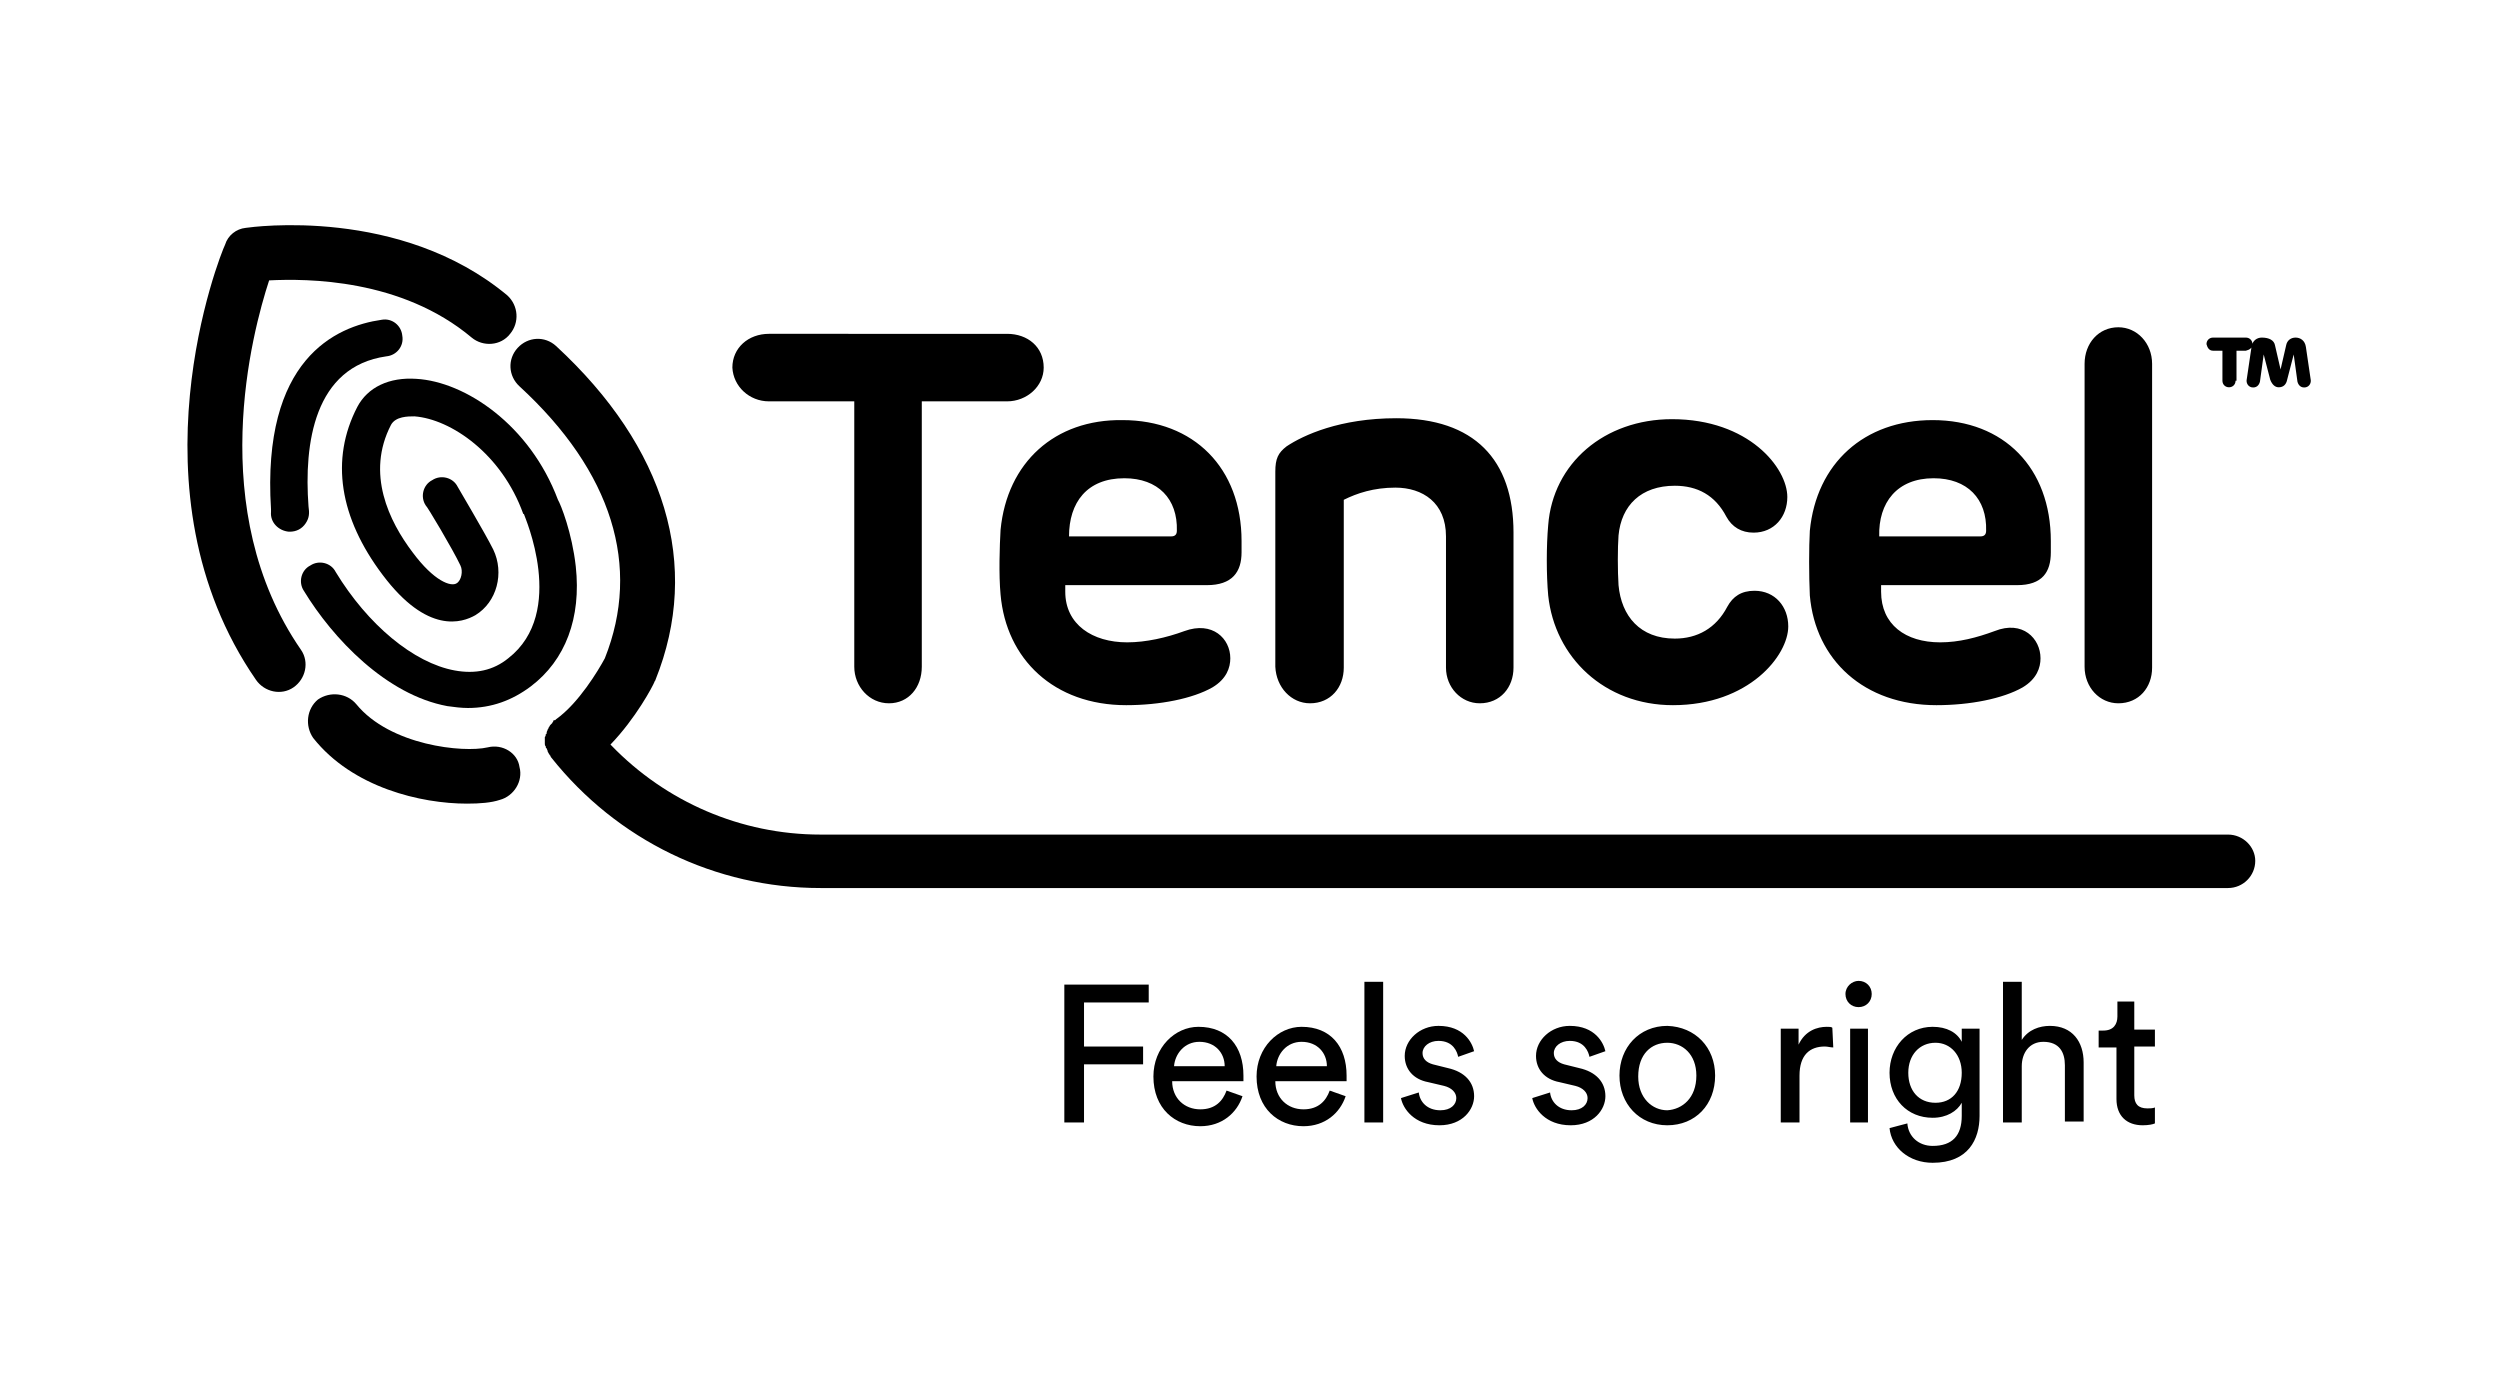
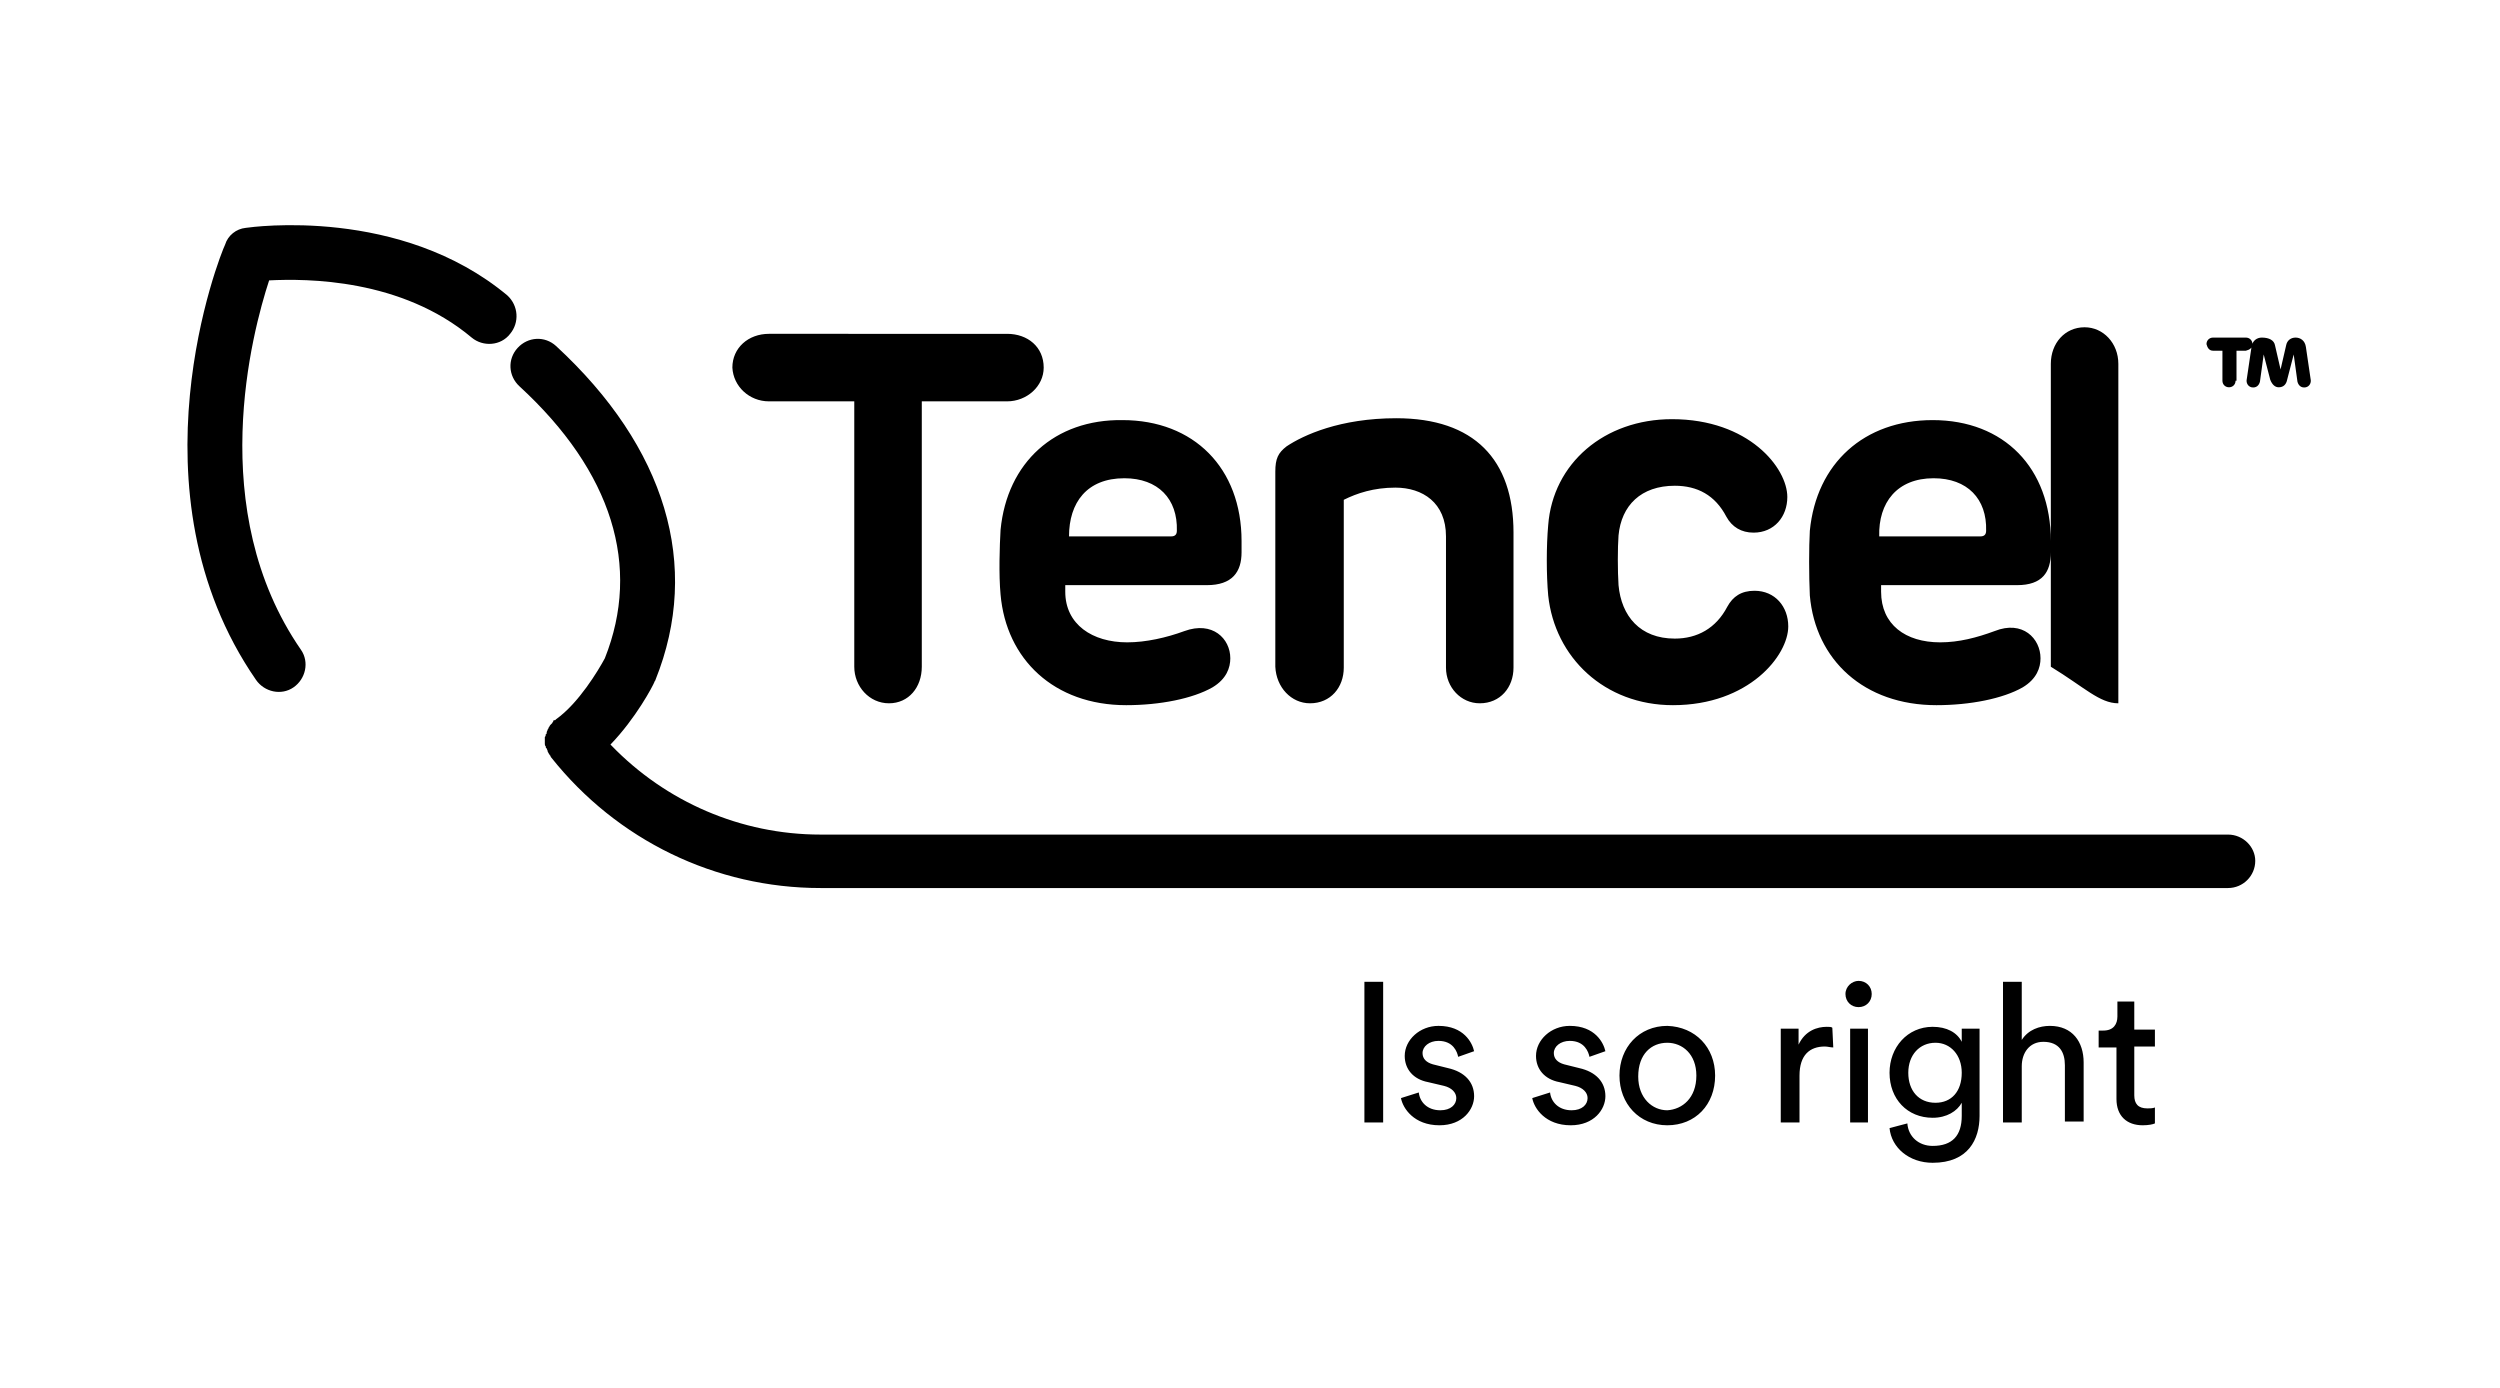
<svg xmlns="http://www.w3.org/2000/svg" xml:space="preserve" style="enable-background:new 0 0 266.6 148;" viewBox="0 0 266.6 148" y="0px" x="0px" id="Ebene_1" version="1.1">
  <g>
-     <path d="M61.4,60.4c0.6,5.5-1.1,10-4.8,12.8c-2,1.5-4.2,2.3-6.7,2.3   c-0.7,0-1.5-0.1-2.2-0.2c-6.5-1.2-12.2-7.2-15.3-12.3   c-0.6-0.9-0.3-2.2,0.7-2.7l0,0c0.9-0.6,2.2-0.3,2.7,0.7   c3.4,5.6,8.3,9.7,12.7,10.5c2.2,0.4,4.1,0,5.7-1.3   c6.3-4.9,1.7-15.2,1.7-15.3c0,0,0-0.1-0.1-0.1   c-2.3-6.4-7.7-10.1-11.6-10.4c-0.7,0-2,0-2.5,0.9   C39,50.5,41.5,55.6,44,58.9C46.3,62,48.1,62.6,48.7,62.2   c0.5-0.3,0.7-1.3,0.4-1.9c-0.8-1.7-3.6-6.4-3.7-6.4   c-0.6-0.9-0.3-2.2,0.7-2.7l0,0c0.9-0.6,2.2-0.3,2.7,0.7   c0.1,0.2,2.9,4.9,3.8,6.7c1.2,2.5,0.4,5.6-1.9,7   c-1.4,0.8-5.1,2.1-9.9-4.3C36.2,55.2,35.2,49,38.1,43.4   c1.1-2.1,3.4-3.2,6.3-3C49.6,40.7,56.5,45.3,59.5,53.3   C59.8,53.8,61,56.8,61.4,60.4L61.4,60.4z" />
    <path d="M28.7,29.9c4-0.2,14.1-0.2,21.6,6.1   c1.2,1,3.1,0.9,4.1-0.4c1-1.2,0.9-3-0.3-4.1l0,0   c-11.4-9.5-27.2-7.3-27.9-7.2c-1,0.1-1.9,0.8-2.2,1.8   c-0.5,1-10.6,26.3,3.3,46.4c0.9,1.3,2.7,1.7,4,0.8l0,0   c1.3-0.9,1.7-2.7,0.8-4l0,0C21.8,54.4,26.9,35.4,28.7,29.9    M237.6,89H87.5C79,89,71,85.5,65.2,79.5l-0.1-0.1l0,0   c2.7-2.8,4.5-6.2,4.7-6.7c0-0.1,0.1-0.1,0.1-0.2   c4.9-12.2,1.1-24.8-10.6-35.6c-1.2-1.1-3-1-4.1,0.2   s-1,3,0.2,4.1l0,0C65.3,50.3,68.4,60.4,64.5,70.2   c-0.7,1.3-2.8,4.8-5.2,6.5c0,0,0,0-0.1,0.1h-0.1   c-0.1,0-0.1,0.1-0.1,0.1c0,0.1-0.1,0.1-0.1,0.2   c-0.1,0.1-0.1,0.1-0.2,0.2C58.6,77.4,58.6,77.5,58.5,77.6   c0,0.1-0.1,0.2-0.1,0.2c0,0.1-0.1,0.2-0.1,0.3   s0,0.2-0.1,0.2c0,0.1,0,0.2-0.1,0.3c0,0.1,0,0.2,0,0.2   c0,0.1,0,0.2,0,0.3s0,0.2,0,0.2c0,0.1,0,0.2,0.1,0.3   c0,0.1,0,0.2,0.1,0.2c0,0.1,0.1,0.2,0.1,0.3   s0.1,0.2,0.1,0.2c0,0.1,0.1,0.1,0.1,0.2c0,0,0,0,0.1,0.1   c0,0,0,0.1,0.1,0.2C65.8,89.6,76.3,94.7,87.5,94.7h150.1   c1.6,0,2.9-1.3,2.9-2.9C240.5,90.3,239.2,89,237.6,89" />
-     <path d="M41.2,38c1.1-0.1,1.9-1.1,1.7-2.2   c-0.1-1.1-1.1-1.9-2.2-1.7l0,0   c-4.9,0.7-12.8,4.2-11.8,20.2v0.3   c-0.1,1.1,0.8,2,1.9,2.1h0.1c0.7,0,1.3-0.3,1.7-0.9   c0.4-0.6,0.4-1.1,0.3-1.8C32.4,47.3,33.5,39.1,41.2,38    M52,79.7C49.4,80.3,41.6,79.5,38,75.1c-1-1.2-2.8-1.4-4.1-0.5   c-1.2,1-1.4,2.8-0.5,4.1l0,0c4.2,5.3,11.5,7,16.4,7   c1.4,0,2.6-0.1,3.5-0.4c1.5-0.4,2.5-2,2.1-3.5l0,0   C55.2,80.3,53.6,79.3,52,79.7" />
-     <path d="M82,42.8h9.1v28.3C91.1,73.2,92.7,75,94.8,75s3.5-1.7,3.5-3.9   V42.8h9.1c2.1,0,3.9-1.6,3.9-3.6c0-2.2-1.7-3.6-3.9-3.6   H82c-2.2,0-3.9,1.5-3.9,3.6C78.2,41.2,79.9,42.8,82,42.8 M119.9,51   C123.5,51,125.6,53.2,125.5,56.6c0,0.4-0.2,0.6-0.6,0.6H114   C114,53.6,115.9,51,119.9,51 M106.7,56.5c-0.1,1.7-0.2,4.8,0,6.9   c0.6,6.9,5.7,11.8,13.4,11.8c3.6,0,7.1-0.7,9.2-1.9   c1.5-0.9,1.9-2.1,1.9-3.1c0-2.1-1.9-4-4.9-2.9   C124.4,68,122.2,68.5,120.2,68.5c-3.7,0-6.6-1.9-6.6-5.4v-0.7h15.1   c2.7,0,3.7-1.4,3.7-3.5v-1.2c0-7.8-5.1-12.9-12.7-12.9   C112.5,44.7,107.4,49.3,106.7,56.5 M139.7,75c2.2,0,3.6-1.7,3.6-3.8   V53.3C144.7,52.6,146.5,52,148.8,52c2.9,0,5.4,1.6,5.4,5.2v14   c0,2.1,1.6,3.8,3.6,3.8c2.2,0,3.6-1.7,3.6-3.8V56.8   c0-7.8-4.2-12.2-12.5-12.2c-6,0-9.9,1.8-11.7,3   c-0.9,0.7-1.2,1.3-1.2,2.7v20.8C136.1,73.3,137.7,75,139.7,75    M178.4,75.2c8.1,0,12.3-5.3,12.3-8.4   c0-2.1-1.4-3.8-3.6-3.8c-1.4,0-2.3,0.6-2.9,1.7   C183,67,181,68.1,178.6,68.1c-3.7,0-5.7-2.4-6-5.7   c-0.1-1.5-0.1-4,0-5.3c0.3-3.2,2.4-5.3,6-5.3   c2.4,0,4.3,1,5.5,3.3c0.6,1.1,1.6,1.7,2.9,1.7   c2.2,0,3.6-1.7,3.6-3.8c0-3.1-4.1-8.3-12.3-8.3   c-7.2,0-12.7,4.7-13.2,11.3c-0.2,2.2-0.2,5.3,0,7.5   C165.8,70.1,171.1,75.2,178.4,75.2 M206.2,51   c3.6,0,5.7,2.2,5.6,5.6c0,0.4-0.2,0.6-0.6,0.6h-10.8   C200.3,53.6,202.3,51,206.2,51 M206.5,75.2c3.6,0,7.1-0.7,9.2-1.9   c1.5-0.9,1.9-2.1,1.9-3.1c0-2.1-1.9-4.1-4.9-2.9   c-1.9,0.7-3.8,1.2-5.8,1.2c-3.7,0-6.3-1.9-6.3-5.4v-0.7   h14.5c2.7,0,3.6-1.4,3.6-3.5v-1.2c0-7.8-5-12.9-12.6-12.9   c-7.3,0-12.4,4.6-13.1,11.8c-0.1,1.7-0.1,4.8,0,6.9   C193.6,70.4,198.8,75.2,206.5,75.2 M225.9,75   C228.1,75,229.5,73.3,229.5,71.2V38.8c0-2.2-1.6-3.9-3.6-3.9   c-2.1,0-3.6,1.7-3.6,3.9v32.3C222.3,73.3,223.9,75,225.9,75    M238.4,40.6c0,0.4-0.3,0.7-0.7,0.7S237,41,237,40.6l0,0v-3.2h-1   c-0.4,0-0.6-0.3-0.7-0.7c0-0.4,0.3-0.7,0.7-0.7h3.5   c0.4,0,0.7,0.3,0.7,0.7S239.9,37.3,239.5,37.4h-1v3.2H238.4z    M242.6,36.8l0.6,2.6l0.6-2.6c0.1-0.5,0.5-0.8,1-0.8   s1,0.3,1.1,1l0.5,3.4c0.1,0.4-0.1,0.8-0.5,0.9   c-0.5,0.1-0.8-0.2-0.9-0.6l-0.4-2.9l-0.7,2.7   c-0.1,0.5-0.4,0.8-0.9,0.8c-0.4,0-0.7-0.3-0.9-0.8   l-0.7-2.7l-0.4,2.9c-0.1,0.4-0.4,0.7-0.9,0.6   c-0.4-0.1-0.6-0.5-0.5-0.9l0.5-3.4c0.1-0.7,0.6-1,1.1-1   C242,36,242.5,36.3,242.6,36.8L242.6,36.8z" />
-     <path d="M113.5,119.7V105h9v1.9h-6.9v4.7h6.3V113.5h-6.3v6.2H113.5z M132.5,116.9   c-0.6,1.8-2.2,3.2-4.5,3.2c-2.7,0-5-1.9-5-5.3   c0-3.1,2.3-5.3,4.8-5.3c3.1,0,4.8,2.1,4.8,5.2   c0,0.2,0,0.5,0,0.6H125c0,1.8,1.3,3,3,3c1.6,0,2.4-0.9,2.8-2L132.5,116.9   L132.5,116.9z M130.6,113.7c0-1.4-1-2.6-2.7-2.6   c-1.6,0-2.6,1.3-2.7,2.6H130.6z M143.5,116.9   c-0.6,1.8-2.2,3.2-4.5,3.2c-2.7,0-5-1.9-5-5.3   c0-3.1,2.3-5.3,4.8-5.3c3.1,0,4.8,2.1,4.8,5.2   c0,0.2,0,0.5,0,0.6H136c0,1.8,1.3,3,3,3c1.6,0,2.4-0.9,2.8-2L143.5,116.9   L143.5,116.9z M141.5,113.7c0-1.4-1-2.6-2.7-2.6   c-1.6,0-2.6,1.3-2.7,2.6H141.5L141.5,113.7z" />
+     <path d="M82,42.8h9.1v28.3C91.1,73.2,92.7,75,94.8,75s3.5-1.7,3.5-3.9   V42.8h9.1c2.1,0,3.9-1.6,3.9-3.6c0-2.2-1.7-3.6-3.9-3.6   H82c-2.2,0-3.9,1.5-3.9,3.6C78.2,41.2,79.9,42.8,82,42.8 M119.9,51   C123.5,51,125.6,53.2,125.5,56.6c0,0.4-0.2,0.6-0.6,0.6H114   C114,53.6,115.9,51,119.9,51 M106.7,56.5c-0.1,1.7-0.2,4.8,0,6.9   c0.6,6.9,5.7,11.8,13.4,11.8c3.6,0,7.1-0.7,9.2-1.9   c1.5-0.9,1.9-2.1,1.9-3.1c0-2.1-1.9-4-4.9-2.9   C124.4,68,122.2,68.5,120.2,68.5c-3.7,0-6.6-1.9-6.6-5.4v-0.7h15.1   c2.7,0,3.7-1.4,3.7-3.5v-1.2c0-7.8-5.1-12.9-12.7-12.9   C112.5,44.7,107.4,49.3,106.7,56.5 M139.7,75c2.2,0,3.6-1.7,3.6-3.8   V53.3C144.7,52.6,146.5,52,148.8,52c2.9,0,5.4,1.6,5.4,5.2v14   c0,2.1,1.6,3.8,3.6,3.8c2.2,0,3.6-1.7,3.6-3.8V56.8   c0-7.8-4.2-12.2-12.5-12.2c-6,0-9.9,1.8-11.7,3   c-0.9,0.7-1.2,1.3-1.2,2.7v20.8C136.1,73.3,137.7,75,139.7,75    M178.4,75.2c8.1,0,12.3-5.3,12.3-8.4   c0-2.1-1.4-3.8-3.6-3.8c-1.4,0-2.3,0.6-2.9,1.7   C183,67,181,68.1,178.6,68.1c-3.7,0-5.7-2.4-6-5.7   c-0.1-1.5-0.1-4,0-5.3c0.3-3.2,2.4-5.3,6-5.3   c2.4,0,4.3,1,5.5,3.3c0.6,1.1,1.6,1.7,2.9,1.7   c2.2,0,3.6-1.7,3.6-3.8c0-3.1-4.1-8.3-12.3-8.3   c-7.2,0-12.7,4.7-13.2,11.3c-0.2,2.2-0.2,5.3,0,7.5   C165.8,70.1,171.1,75.2,178.4,75.2 M206.2,51   c3.6,0,5.7,2.2,5.6,5.6c0,0.4-0.2,0.6-0.6,0.6h-10.8   C200.3,53.6,202.3,51,206.2,51 M206.5,75.2c3.6,0,7.1-0.7,9.2-1.9   c1.5-0.9,1.9-2.1,1.9-3.1c0-2.1-1.9-4.1-4.9-2.9   c-1.9,0.7-3.8,1.2-5.8,1.2c-3.7,0-6.3-1.9-6.3-5.4v-0.7   h14.5c2.7,0,3.6-1.4,3.6-3.5v-1.2c0-7.8-5-12.9-12.6-12.9   c-7.3,0-12.4,4.6-13.1,11.8c-0.1,1.7-0.1,4.8,0,6.9   C193.6,70.4,198.8,75.2,206.5,75.2 M225.9,75   V38.8c0-2.2-1.6-3.9-3.6-3.9   c-2.1,0-3.6,1.7-3.6,3.9v32.3C222.3,73.3,223.9,75,225.9,75    M238.4,40.6c0,0.4-0.3,0.7-0.7,0.7S237,41,237,40.6l0,0v-3.2h-1   c-0.4,0-0.6-0.3-0.7-0.7c0-0.4,0.3-0.7,0.7-0.7h3.5   c0.4,0,0.7,0.3,0.7,0.7S239.9,37.3,239.5,37.4h-1v3.2H238.4z    M242.6,36.8l0.6,2.6l0.6-2.6c0.1-0.5,0.5-0.8,1-0.8   s1,0.3,1.1,1l0.5,3.4c0.1,0.4-0.1,0.8-0.5,0.9   c-0.5,0.1-0.8-0.2-0.9-0.6l-0.4-2.9l-0.7,2.7   c-0.1,0.5-0.4,0.8-0.9,0.8c-0.4,0-0.7-0.3-0.9-0.8   l-0.7-2.7l-0.4,2.9c-0.1,0.4-0.4,0.7-0.9,0.6   c-0.4-0.1-0.6-0.5-0.5-0.9l0.5-3.4c0.1-0.7,0.6-1,1.1-1   C242,36,242.5,36.3,242.6,36.8L242.6,36.8z" />
    <path d="M145.5,119.7h2v-15h-2V119.7z M151.3,116.5c0.1,1,0.9,1.9,2.3,1.9   c1.1,0,1.7-0.6,1.7-1.3c0-0.6-0.5-1.1-1.3-1.3l-1.7-0.4   c-1.6-0.3-2.5-1.4-2.5-2.8c0-1.7,1.6-3.2,3.6-3.2   c2.7,0,3.6,1.8,3.8,2.7l-1.7,0.6c-0.1-0.5-0.5-1.7-2.1-1.7   c-1,0-1.7,0.6-1.7,1.3c0,0.6,0.4,1,1.1,1.2l1.6,0.4   c1.8,0.4,2.8,1.5,2.8,3c0,1.4-1.2,3.1-3.7,3.1   c-2.7,0-3.9-1.8-4.1-2.9L151.3,116.5L151.3,116.5z M165.3,116.5   c0.1,1,0.9,1.9,2.3,1.9c1.1,0,1.7-0.6,1.7-1.3   c0-0.6-0.5-1.1-1.3-1.3l-1.7-0.4c-1.6-0.3-2.5-1.4-2.5-2.8   c0-1.7,1.6-3.2,3.6-3.2c2.7,0,3.6,1.8,3.8,2.7l-1.7,0.6   c-0.1-0.5-0.5-1.7-2.1-1.7c-1,0-1.7,0.6-1.7,1.3   c0,0.6,0.4,1,1.1,1.2l1.6,0.4c1.8,0.4,2.8,1.5,2.8,3   c0,1.4-1.2,3.1-3.7,3.1c-2.7,0-3.9-1.8-4.1-2.9L165.3,116.5   L165.3,116.5z M182.9,114.7c0,3.1-2.1,5.3-5.1,5.3   s-5.1-2.3-5.1-5.3s2.1-5.3,5.1-5.3   C180.8,109.5,182.9,111.7,182.9,114.7 M180.9,114.7c0-2.3-1.5-3.5-3.1-3.5   c-1.7,0-3.1,1.2-3.1,3.6c0,2.3,1.5,3.6,3.1,3.6   C179.4,118.3,180.9,117.1,180.9,114.7 M195.5,111.7   c-0.3,0-0.6-0.1-0.9-0.1c-1.6,0-2.7,0.9-2.7,3.1v5h-2v-10h1.9   v1.7c0.7-1.5,2-1.9,3-1.9c0.3,0,0.5,0,0.6,0.1L195.5,111.7L195.5,111.7z    M198.2,104.6c0.8,0,1.4,0.6,1.4,1.4l0,0   c0,0.8-0.6,1.4-1.4,1.4c-0.8,0-1.4-0.6-1.4-1.4   S197.5,104.6,198.2,104.6L198.2,104.6z M197.3,119.7h1.9v-10h-1.9   V119.7L197.3,119.7z M203.4,119.8c0.1,1.4,1.2,2.4,2.7,2.4   c2.1,0,3.1-1.1,3.1-3.2v-1.4c-0.5,0.9-1.6,1.6-3.1,1.6   c-2.7,0-4.6-2-4.6-4.8c0-2.7,1.9-4.9,4.6-4.9   c1.5,0,2.6,0.6,3.1,1.6v-1.4h1.9V119c0,2.5-1.2,5-5,5   c-2.5,0-4.4-1.6-4.6-3.7L203.4,119.8L203.4,119.8z M209.2,114.4   c0-1.9-1.2-3.2-2.8-3.2c-1.7,0-2.9,1.3-2.9,3.2   c0,1.9,1.1,3.2,2.9,3.2C208.1,117.6,209.2,116.4,209.2,114.4z    M215.6,119.7h-2v-15h2v6.2c0.7-1.1,1.9-1.5,3-1.5   c2.4,0,3.6,1.7,3.6,3.9v6.3h-2v-6c0-1.4-0.6-2.5-2.3-2.5   c-1.5,0-2.3,1.2-2.3,2.6V119.7L215.6,119.7z M227.6,109.8h2.2   v1.8h-2.2v5.2c0,0.9,0.4,1.4,1.4,1.4   c0.2,0,0.6,0,0.8-0.1v1.7C229.6,119.9,229.1,120,228.5,120   c-1.7,0-2.8-1-2.8-2.8v-5.5h-1.9v-1.8h0.5c1.1,0,1.5-0.7,1.5-1.5v-1.6   h1.8V109.8L227.6,109.8z" />
  </g>
</svg>